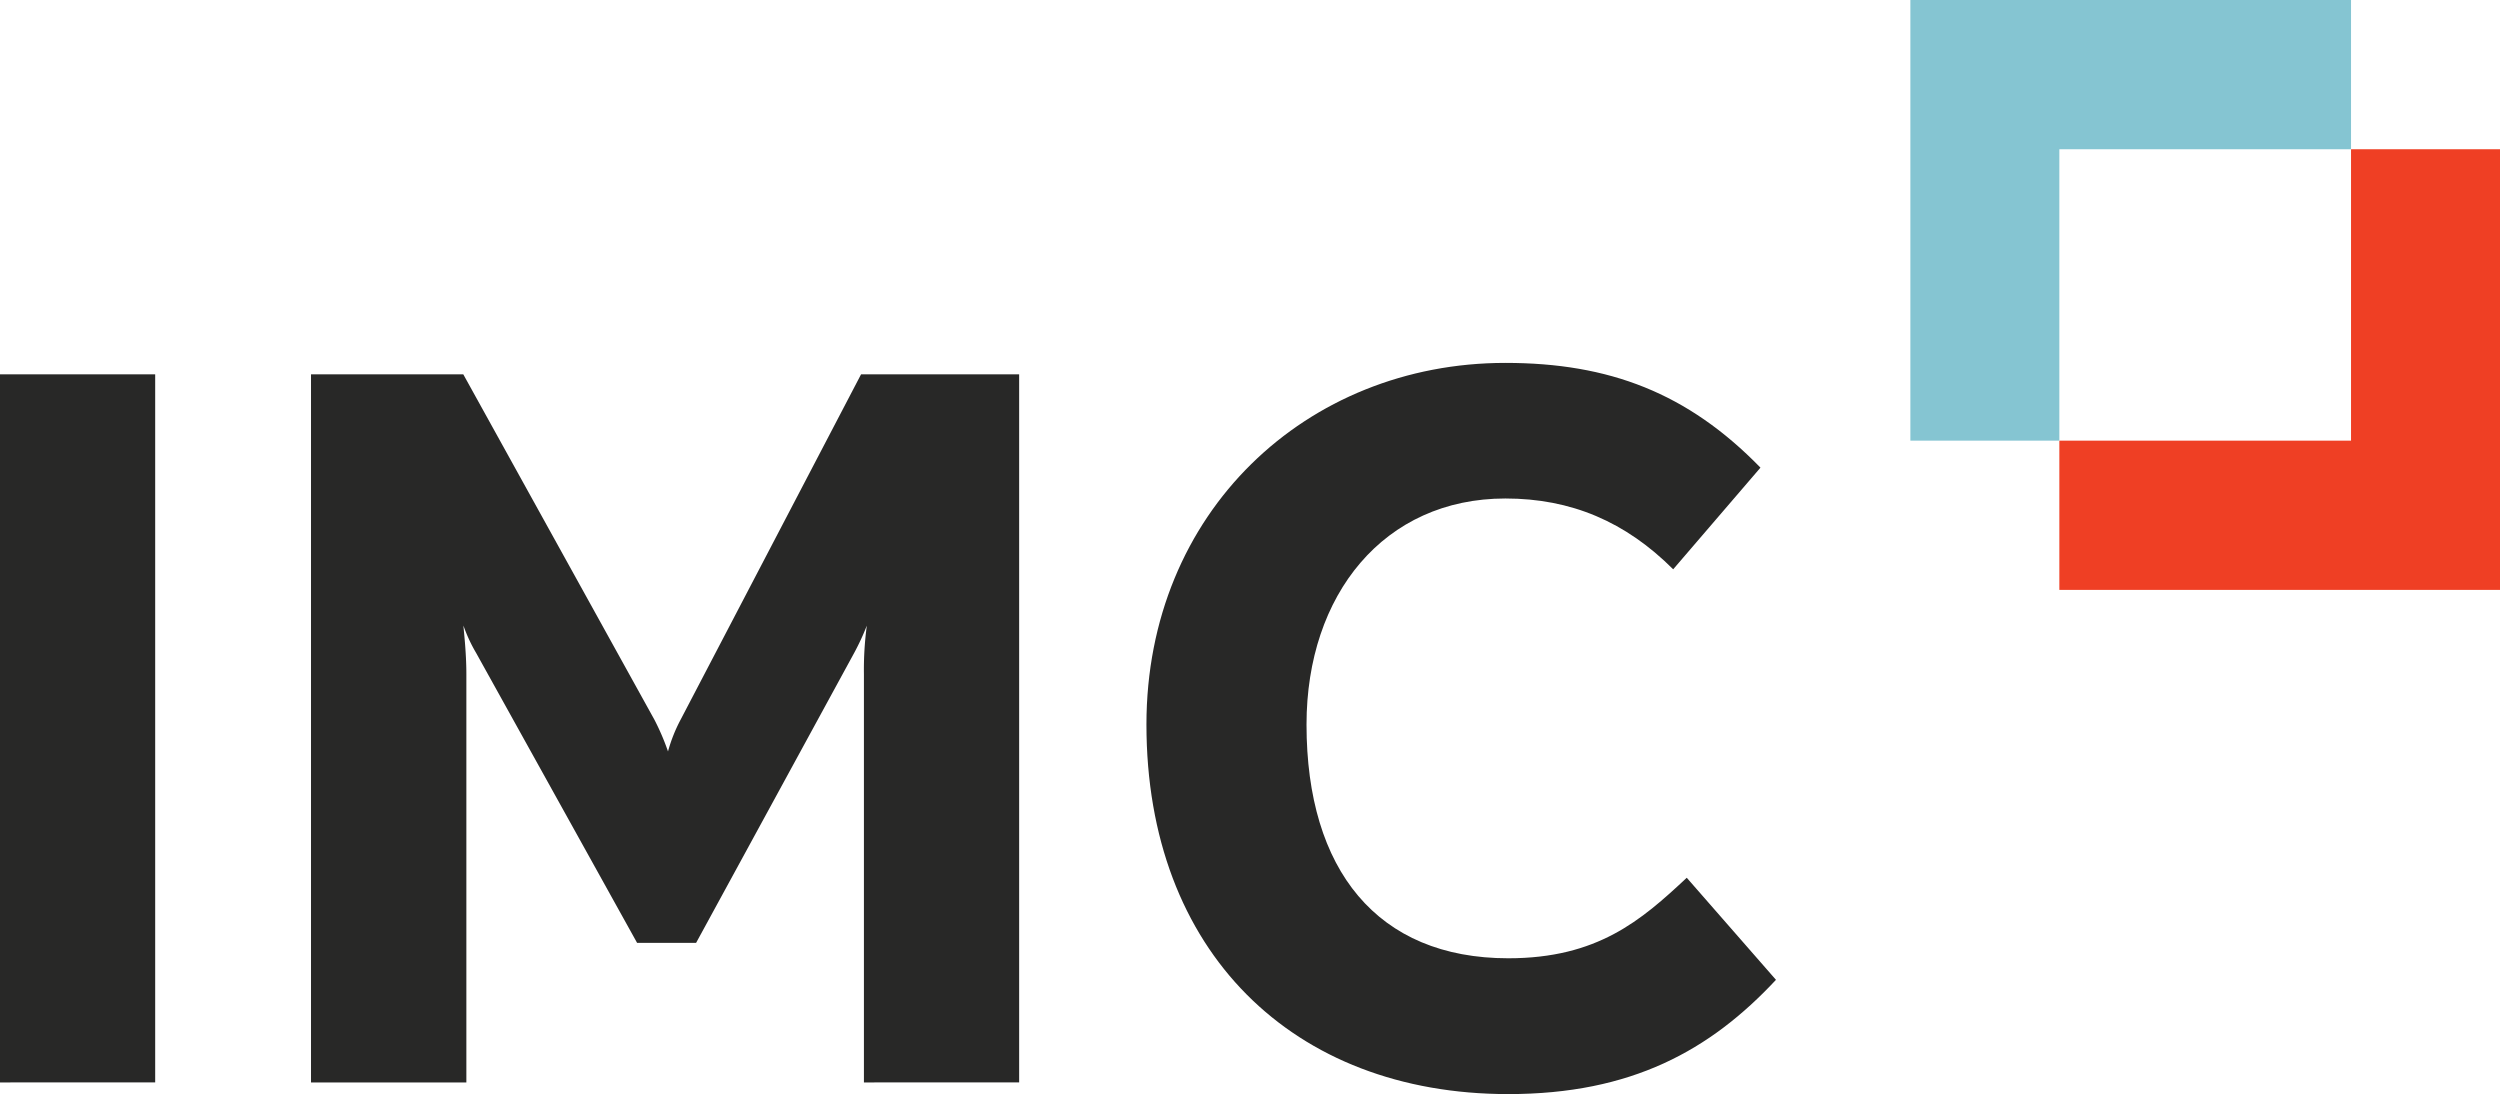
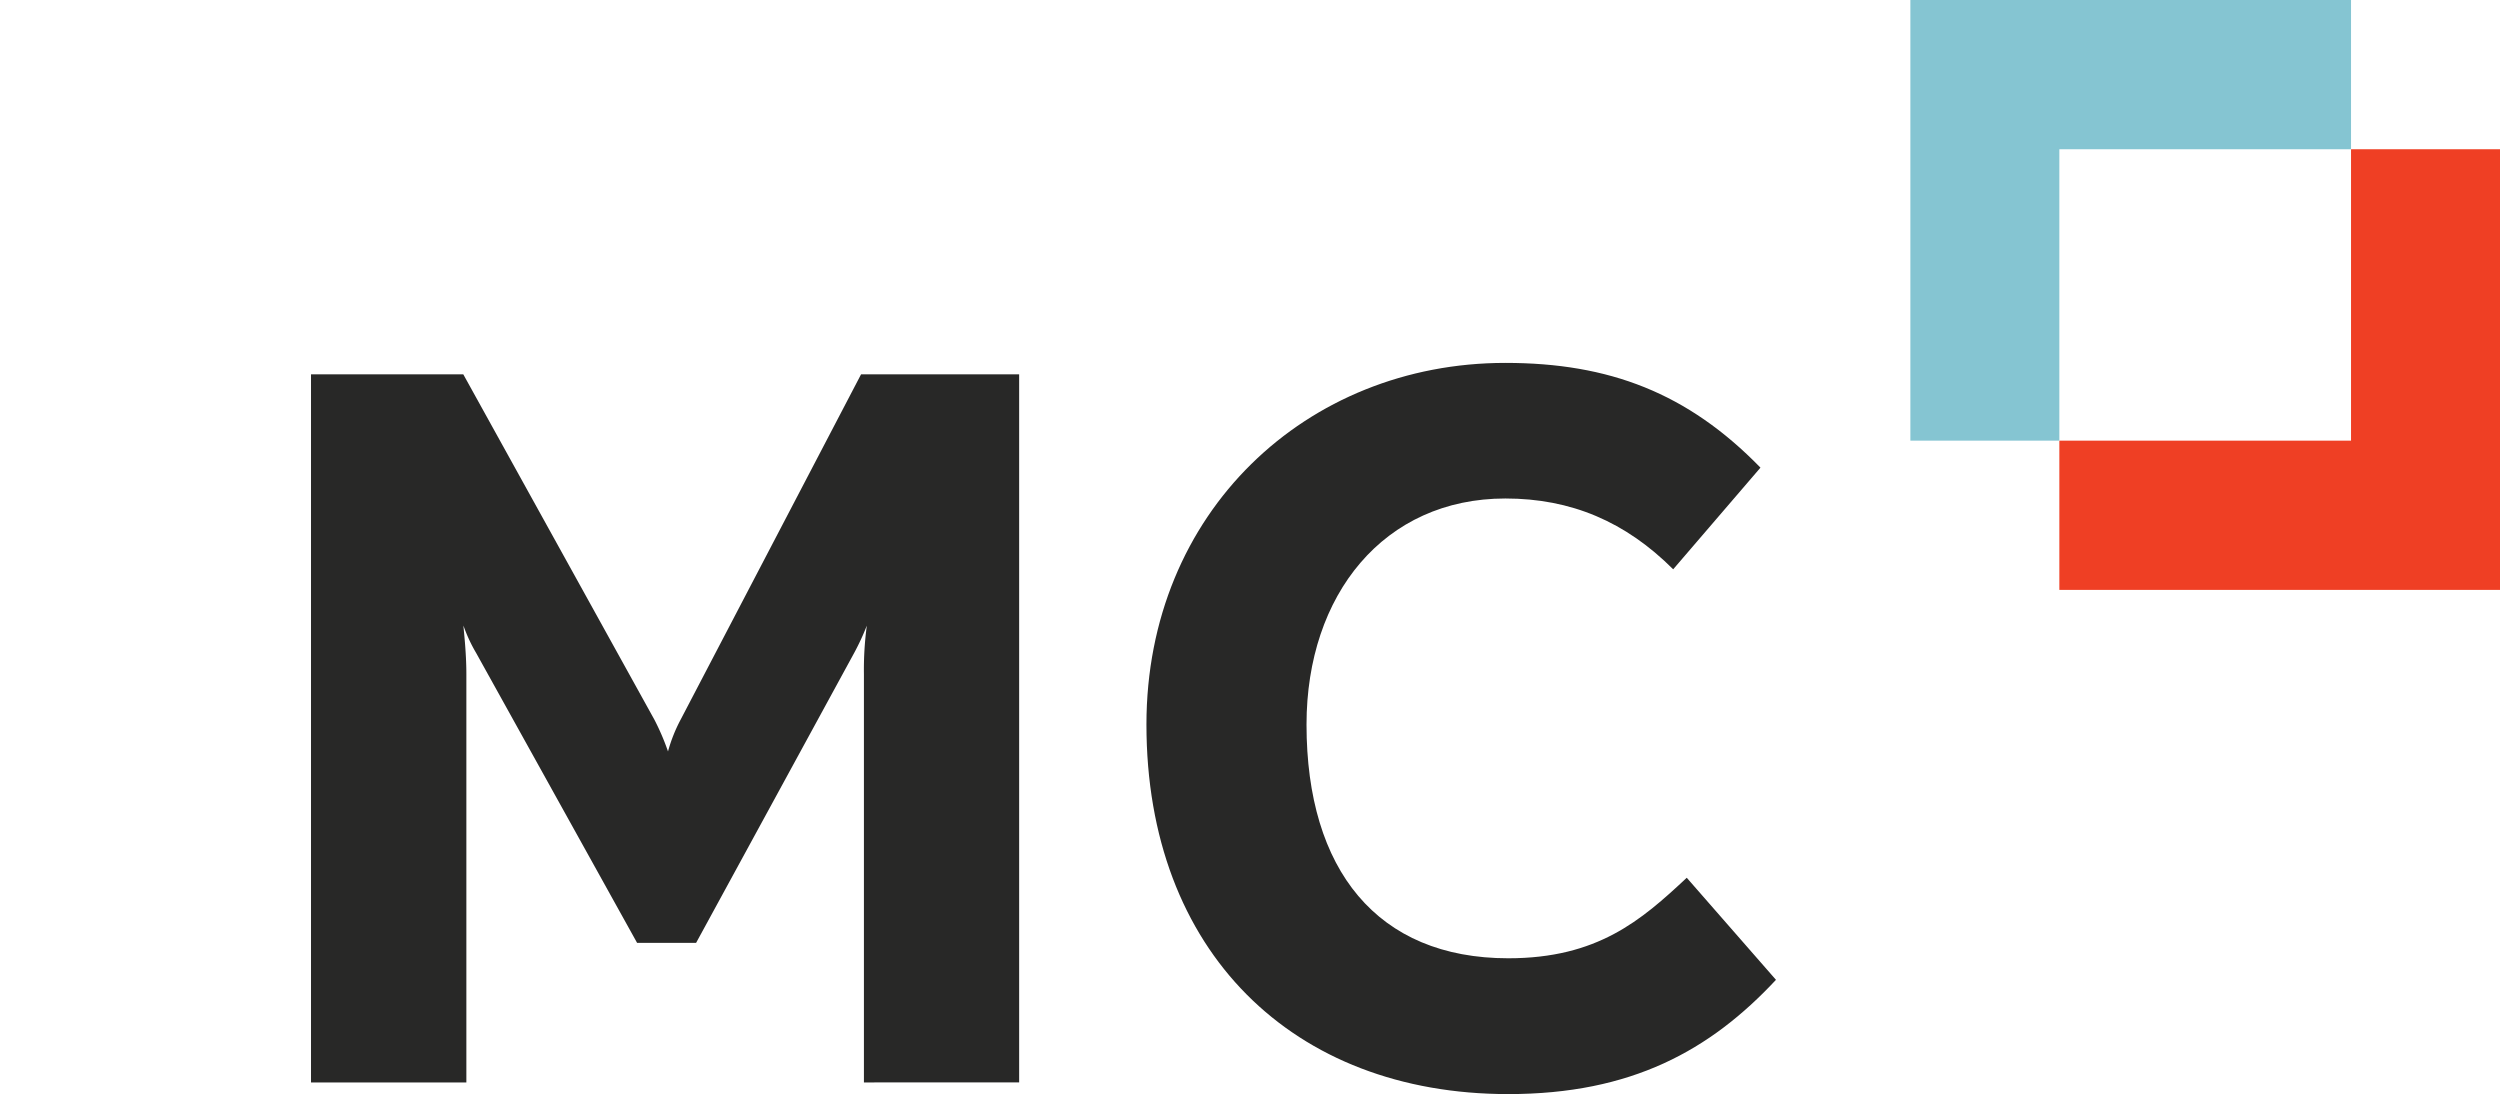
<svg xmlns="http://www.w3.org/2000/svg" viewBox="0 0 551.12 241.19">
  <g>
-     <path d="M0,238.62V82.52H34.21v156.1Z" style="fill: #282827" />
    <path d="M190.45,238.62v-90a72.44,72.44,0,0,1,.64-10.7,54.16,54.16,0,0,1-2.78,6l-34.86,63.94h-13l-35.5-63.94a33.33,33.33,0,0,1-2.78-6c0,.65.64,5.56.64,10.7v90H68.56V82.52h33.57l42.13,76.13a52.34,52.34,0,0,1,3,7,34,34,0,0,1,2.78-7l39.78-76.13h34.85v156.1Z" style="fill: #282827" />
    <path d="M332.49,241.19c-47.47,0-79.76-31.44-79.76-81.47C252.73,112.89,288,80,331.85,80c22.88,0,40.2,6.62,56.24,23.09L368.85,125.5c-10.48-10.47-22.46-15.61-37-15.61-26.73,0-43.83,21.17-43.83,49.83,0,32.07,15.61,51.53,44.47,51.53,19.67,0,29.3-8.34,39.35-17.75L391.51,216C377,231.56,359.65,241.19,332.49,241.19Z" style="fill: #282827" />
    <polygon points="518.28 32.9 518.28 97.14 453.98 97.14 453.98 130.04 551.12 130.04 551.12 32.9 518.28 32.9" style="fill: #ef3f24" />
    <polygon points="518.28 32.9 518.28 0 421.14 0 421.14 97.14 453.98 97.14 453.98 32.9 518.28 32.9" style="fill: #85c5d2" />
  </g>
</svg>